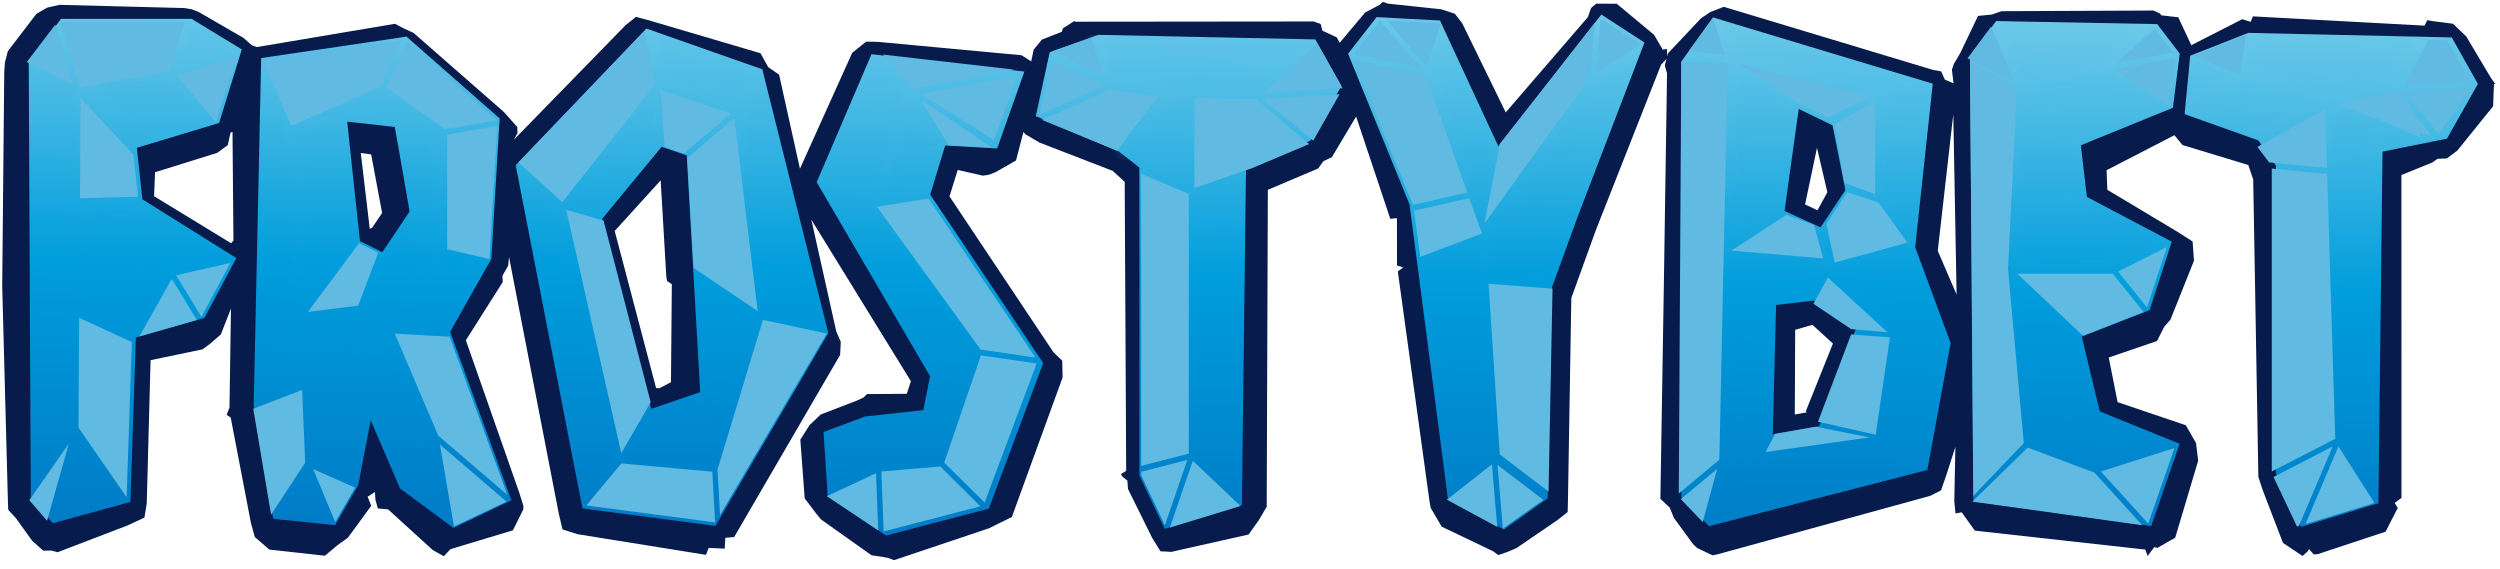
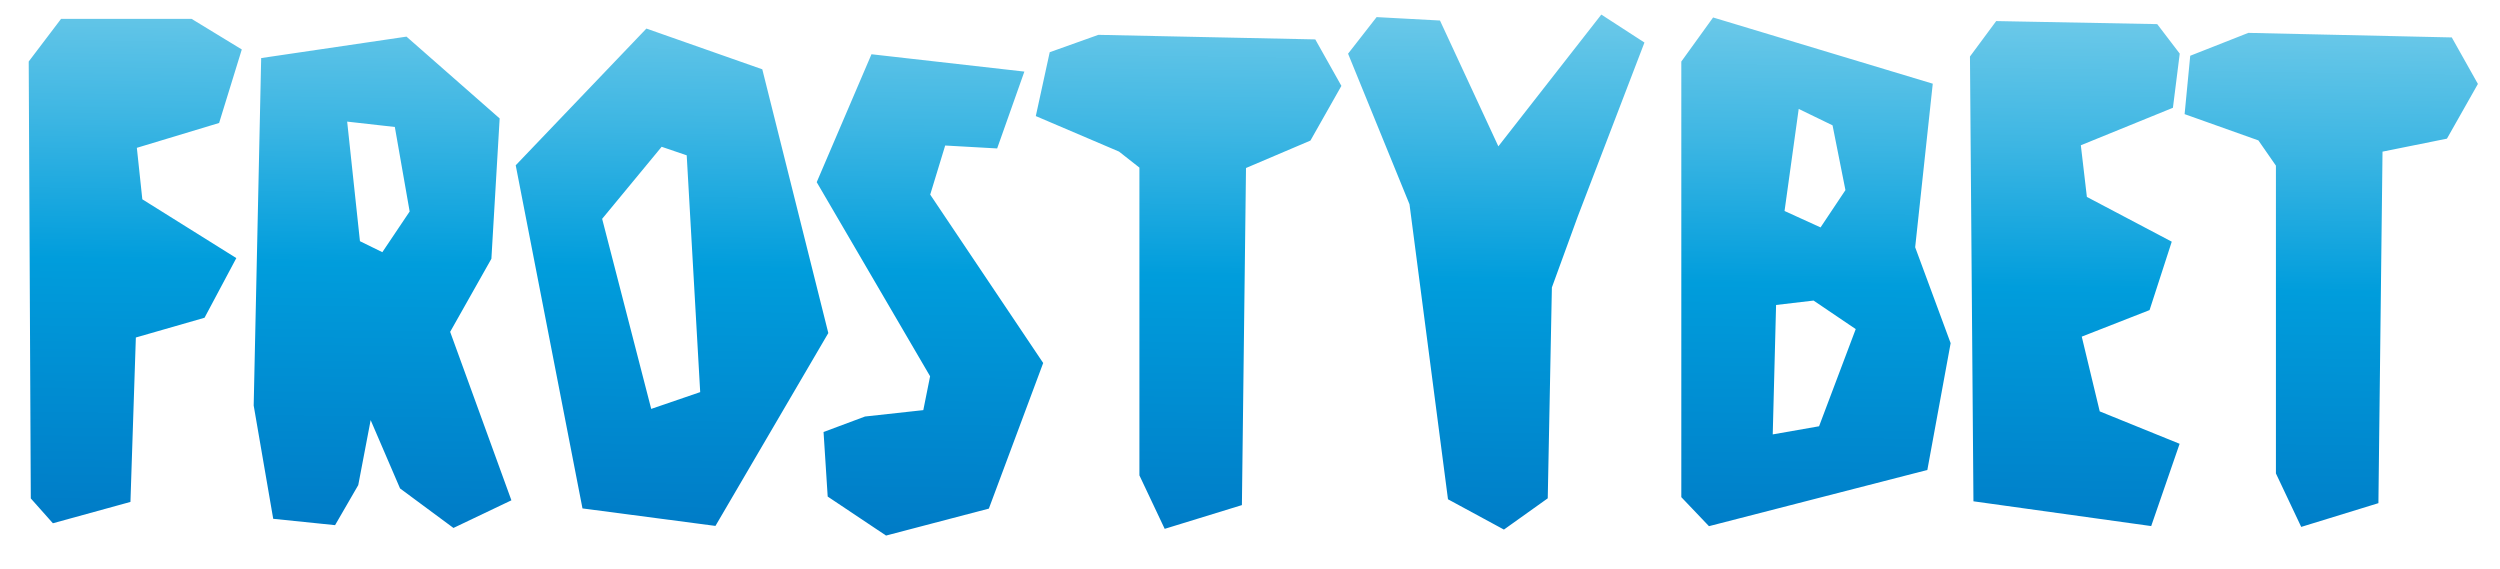
<svg xmlns="http://www.w3.org/2000/svg" width="255" height="58" viewBox="0 0 255 58" fill="none">
-   <path d="M254.443 8.461L254.041 7.89L251.558 3.717L250.206 2.423L248.827 2.241L248.205 2.165L247.58 2.058L247.309 2.615L229.795 1.669L229.559 2.25L229.519 2.212L228.716 1.955L223.514 4.61L222.182 1.76L220.452 1.565L220.318 1.383L219.667 1.075L204.159 1.141L203.167 1.483L201.757 1.625L199.962 5.382L199.294 6.517L199.09 7.107L199.262 8.499L198.38 8.125L197.994 7.28L197.197 7.139L175.826 0.695L174.457 1.229L173.509 1.86L170.133 5.439L170.054 5.734L170.022 4.993L169.598 5.065L168.719 3.554L164.913 0.384L162.813 0.371L162.284 0.824L161.961 1.747L153.584 11.462L149.135 2.354L148.393 1.399L147.032 0.949L141.574 0.371L141.045 0.195L140.704 0.503L139.239 1.279L136.645 4.364L136.354 3.812L134.886 3.13L134.705 2.442L133.99 2.19L109.636 2.215L109.621 2.124L108.426 2.882L108.298 3.246L106.274 4.038L105.428 5.068L105.184 6.265L104.198 5.634L89.525 4.267L88.341 4.248L86.922 5.395L81.595 17.208L79.466 7.61L78.358 6.846L77.57 5.43L66.174 2.068L64.871 1.719L63.81 2.567L52.411 14.255L52.789 13.564L52.763 12.957L51.399 11.424L42.184 3.356L41.172 2.891L40.288 2.426L26.196 4.801L25.704 4.628L24.823 3.856L20.232 1.204L19.528 0.937L18.807 0.821L6.076 0.494L4.819 0.777L3.714 1.411L0.801 5.216L0.498 6.385L0.431 7.447L0.225 29.182L0.801 50.91L0.836 51.997L1.635 52.868L3.275 55.152L4.404 56.16H5.273L5.869 56.33L12.999 53.6L14.733 52.795L14.968 51.337L15.358 36.738L20.665 35.632L21.447 35.047L22.532 34.102L23.558 31.475L23.407 41.579L23.116 42.317L23.532 42.591L25.597 53.355L25.992 54.778L27.469 56.056L33.14 56.685L34.428 55.604L35.478 54.856L37.865 51.589L37.499 50.668L38.249 50.181L38.293 50.979L38.54 51.862L39.584 51.956L44.132 56.1L45.263 56.732L45.955 56.013L46.615 55.811L52.315 54.096L53.376 51.963L53.394 51.617L52.989 50.323L47.517 34.705L51.282 28.764L51.245 28.139L51.835 27.092L51.922 26.225L56.996 52.387L57.374 53.999L58.913 54.489L72.01 56.594L72.289 55.884L73.921 55.962L73.988 54.853L74.883 54.781L85.692 36.203L85.759 34.859L85.299 33.806L82.755 22.402L92.912 38.883L92.494 40.168L88.428 40.197L88.088 40.542L87.495 40.822L83.709 42.283L82.563 43.376L81.633 44.847L82.078 50.832L83.261 52.393L83.755 52.99L88.902 56.641L89.975 56.792L90.644 56.93L91.188 57.137L100.903 53.876L101.831 53.408L103.207 52.742L108.386 38.5L108.348 36.791L107.455 35.936L96.847 20.029L97.69 17.334L100.258 17.918L100.86 17.827L101.552 17.557L103.631 16.372L104.393 13.46L104.576 13.686L106.024 14.541L113.495 17.428L114.719 18.54L114.87 48.026L114.332 48.353L114.507 48.639L114.992 49.019L115.053 49.87L117.537 54.894L118.369 56.232L119.506 56.292L119.988 56.176L127.354 54.52L128.401 53.053L129.204 51.693L129.32 19.36L134.447 17.189L134.979 16.454L135.86 16.017L138.323 11.886L141.809 22.317L142.487 22.251L142.496 27.08L143.13 27.284L142.577 27.68L145.822 51.221L145.93 51.803L147.052 53.719L152.304 56.232L152.833 56.616L153.77 56.295L154.665 55.915L158.853 53.053L159.903 52.227L159.932 51.042L160.275 30.394L162.767 23.501L169.426 6.611L169.984 6.008L169.807 6.674L170.037 7.497L169.711 29.185L169.359 50.873L170.316 51.781L170.735 52.824L172.683 55.485L173.099 55.893L174.684 56.644L175.213 56.534L196.889 50.574L197.979 50.024L198.505 48.526L199.448 45.591L199.337 51.133L199.462 52.371L200.093 52.255L201.434 54.124L218.823 56.056L219.053 56.713L219.739 55.805L220.053 55.884L221.871 54.847L224.212 46.999L223.996 45.192L222.955 43.376L215.994 41.017L215.092 36.467L220.018 34.783L220.751 33.332L221.385 32.606L223.787 26.59L223.645 24.629L222.086 23.633L214.947 19.36L214.874 17.359L221.786 13.793L222.612 14.792L229.327 16.831L229.827 18.298L230.353 48.642L230.635 49.509L230.836 50.096L232.863 55.375L234.863 56.713L235.381 56.239L235.529 56.003L235.998 56.547L236.396 56.528L243.331 54.231L244.57 51.809L244.256 51.3L244.951 50.791L244.945 17.852L248.106 16.567L248.624 16.2L249.572 16.165L250.648 15.358L254.3 10.833L254.379 8.609L254.559 8.461L254.445 8.468L254.443 8.461ZM23.576 24.811L15.715 20.014L15.814 17.57L22.159 15.59L23.233 14.802L23.512 13.539L23.715 13.438L23.811 24.535L23.576 24.811ZM37.958 23.231L37.714 23.341L36.801 15.603L37.856 15.747L38.976 21.723L37.958 23.231ZM68.442 38.981L67.264 39.597L66.921 39.581L62.699 23.558L67.387 18.396L67.968 28.289L68.044 28.66L68.526 28.987L68.439 38.981H68.442ZM185.333 15.081L186.391 19.608L185.385 21.446L184.117 20.856L185.333 15.081ZM184.329 42.05L183.07 42.277L183.108 33.643L184.867 33.131L186.958 35.044L184.181 41.978L184.326 42.047L184.329 42.05ZM197.653 25.581L199.235 11.66L199.573 30.046L197.651 25.584L197.653 25.581Z" fill="#071B4C" />
  <path d="M22.351 12.542L13.959 15.078L14.517 20.328L24.105 26.325L20.862 32.411L13.857 34.425L13.305 51.196L5.395 53.373L3.141 50.838L2.929 6.274L6.227 1.926H19.545L24.663 5.046L22.351 12.536V12.542ZM45.92 33.859L52.163 51.032L46.252 53.851L40.805 49.82L37.807 42.851L36.542 49.48L34.178 53.565L27.868 52.918L25.876 41.362L26.64 5.923L41.462 3.736L50.965 12.081L50.122 26.395L45.911 33.856L45.92 33.859ZM40.273 12.951L35.411 12.404L36.714 24.601L38.999 25.722L41.785 21.572L40.273 12.951ZM77.753 7.066L84.488 33.972L72.976 53.643L59.413 51.859L52.603 16.859L65.933 2.913L77.753 7.069V7.066ZM70.044 15.844L67.488 14.971L61.419 22.32L66.424 41.708L71.42 39.995L70.044 15.841V15.844ZM96.405 14.842L101.709 15.141L104.486 7.302L88.891 5.533L83.305 18.581L94.87 38.38L94.177 41.833L88.234 42.484L84.002 44.064L84.424 50.649L90.377 54.627L100.863 51.878L106.405 37.026L94.881 19.85L96.408 14.845L96.405 14.842ZM112.044 3.55L107.071 5.326L105.652 11.839L114.14 15.461L116.22 17.095V48.488L118.799 53.942L126.674 51.52L127.092 17.136L133.664 14.339L136.822 8.76L134.159 4.019L112.041 3.554L112.044 3.55ZM152.83 14.921L146.878 2.093L140.414 1.744L137.503 5.476L143.769 20.834L147.695 50.926L153.4 54.017L157.87 50.828L158.292 29.32L160.935 22.071L167.734 4.339L163.334 1.486L152.833 14.924L152.83 14.921ZM195.347 25.22L198.965 35.003L196.589 47.938L174.314 53.669L171.494 50.709V6.278L174.736 1.782L197.142 8.537L195.347 25.22ZM181.16 31.107L180.819 44.309L185.545 43.48L189.284 33.567L184.984 30.658L181.16 31.107ZM182.026 21.522L185.696 23.196L188.235 19.391L186.92 12.784L183.468 11.11L182.023 21.522H182.026ZM212.339 34.337L219.256 31.629L221.519 24.651L212.862 20.086L212.245 14.817L221.638 10.993L222.333 5.47L220.036 2.46L203.612 2.149L200.936 5.765L201.291 51.133L219.422 53.659L222.321 45.267L214.173 41.962L212.339 34.337ZM250.086 3.818L229.33 3.353L223.403 5.687L222.83 11.641L230.356 14.321L232.144 16.897V48.29L234.724 53.744L242.598 51.322L243.017 15.467L249.589 14.142L252.747 8.562L250.084 3.821L250.086 3.818Z" fill="url(#paint0_linear_16364_3207)" />
  <g style="mix-blend-mode:screen" opacity="0.5">
    <mask id="mask0_16364_3207" style="mask-type:luminance" maskUnits="userSpaceOnUse" x="2" y="0" width="251" height="56">
-       <path d="M24.18 4.182L18.088 6.253L19.51 1.395L19.004 1.21L17.472 6.441L8.475 8.141L6.497 1.213L5.991 1.392L7.855 7.918L3.136 5.442L2.909 5.979L8.027 8.665L7.823 43.527L3.014 50.709L3.441 51.067L7.399 45.157L5.177 53.37L5.686 53.543L8.193 44.278L12.947 51.425L13.375 51.07L8.358 43.53L8.425 32.097L13.817 34.676L14.148 34.557L17.687 28.032L20.296 32.474L20.74 32.144L18.109 27.661L23.77 26.322L23.66 25.741L17.67 27.174L8.463 25.936L8.498 20.243L14.715 20.08L14.704 19.483L8.504 19.646L8.565 9.19L13.947 15.21L14.325 14.789L8.859 8.675L17.588 7.025L21.813 12.26L22.209 11.861L18.167 6.853L24.346 4.751L24.192 4.179L24.18 4.182ZM17.233 27.72L13.808 34.032L8.422 31.456L8.451 26.539L17.233 27.72ZM75.395 10.931L77.983 6.416L77.527 6.089L75.002 10.525L67.349 7.805L66.282 1.911L65.749 2.033L66.825 7.952L57.43 20.347L52.949 16.111L52.6 16.576L57.221 20.94L63.013 47.596L59.337 52.208L59.742 52.61L63.417 47.991L72.673 48.874L72.99 54.96L73.528 54.925L73.2 48.648L77.812 32.816L84.398 34.277L84.5 33.684L77.864 32.229L75.398 10.931H75.395ZM77.294 32.618L72.976 47.445L71.4 39.383L70.87 39.512L72.583 48.258L63.766 47.419L67.302 41.051L66.843 40.731L63.414 46.914L57.819 21.167L61.859 22.389L61.995 21.801L57.939 20.601L66.889 8.794L67.349 15.326L67.887 15.279L67.407 8.464L74.543 11.003L69.393 15.537L69.725 16.014L74.904 11.455L77.268 31.89L70.353 27.039L70.065 27.554L77.288 32.618H77.294ZM40.032 33.998L45.871 34.353L45.9 33.762L40.113 33.41L45.077 25.873L49.849 27.032L49.959 26.454L45.228 25.304V13.463L50.753 12.498L50.672 11.914L45.03 12.904L39.212 8.653L41.57 2.969L41.09 2.721L38.677 8.53L29.787 12.583L26.905 5.75L26.428 6.004L29.394 13.042L30.555 32.163L30.837 39.194L25.835 41.211L26.012 41.767L30.863 39.813L31.165 47.328L27.638 52.927L28.068 53.266L31.395 47.988L33.724 53.867L34.207 53.625L31.948 47.966L36.155 49.914L36.356 49.367L31.692 47.209L31.096 32.408L36.371 31.723L37.461 45.245L37.987 45.192L36.923 31.987L39.404 33.869L43.829 44.67L40.18 49.798L40.593 50.169L43.978 45.415L45.403 54.09L45.92 53.983L44.51 45.44L51.224 51.435L51.553 50.973L44.344 44.538L40.035 33.998H40.032ZM36.935 31.286L39.421 24.418L38.932 24.195L36.426 31.126L31.433 31.773L36.981 24.016L36.568 23.645L31.043 31.371L29.941 13.24L35.254 12.913L35.225 12.326L31.221 12.571L38.851 9.093L44.071 12.907L39.54 12.866L39.534 13.457L44.705 13.498V24.846L40.91 20.749L40.544 21.173L44.62 25.575L39.552 33.272L36.938 31.286H36.935ZM90.034 20.862L95.905 19.869L95.823 19.269L89.917 20.268L92.79 9.655L96.614 15.471L97.05 15.109L93.695 10.007L101.942 15.549L102.218 15.028L93.448 9.146L104.887 6.903L104.794 6.306L92.779 8.662L89.161 4.49L88.775 4.914L92.38 9.074L89.356 20.249L83.066 17.704L82.88 18.276L89.368 20.9L99.987 36.128L94.218 38.242L94.387 38.817L99.973 36.744L96.513 47.278L94.032 41.818L93.552 42.094L96.132 47.768L90.391 48.277L88.585 42.214L88.074 42.405L89.711 47.907L83.904 43.945L83.622 44.463L89.612 48.551L83.654 51.444L83.869 52L89.944 49.05L90.17 55.309L90.711 55.283L90.479 48.874L96.478 48.343L100.677 52.688L101.04 52.242L96.867 47.947L100.598 36.59L106.327 37.46L106.4 36.86L100.563 35.974L90.028 20.865L90.034 20.862ZM138.526 9.627L129.861 9.683L136.142 4.575L135.694 4.239L129.183 9.69L113.323 8.219L111.991 3.554L111.477 3.758L112.64 7.836L107.31 5.244L107.15 5.329L106.967 5.69L112.721 8.725L105.731 11.499L105.655 11.845L105.984 12.018L113.256 9.115L118.988 9.454L113.94 15.383L114.149 15.477L114.42 15.684L119.674 9.507L122.207 9.712L121.783 18.82L116.223 17.101V17.695L121.753 19.442L120.535 45.648L114.705 46.804L114.806 47.372L120.343 46.276L117.621 52.99L118.127 53.219L120.896 46.392L125.723 51.356L126.104 50.941L121.082 45.773L122.306 19.486L128.474 17.761L128.334 17.202L122.335 18.879L122.76 9.756L129.154 10.271L134.406 15.116L134.883 14.833L129.782 10.268L138.553 10.208L138.535 9.63L138.526 9.627ZM163.162 7.157L163.634 1.263L163.104 1.213L162.593 7.613L152.008 22.304L153.764 13.221L153.246 13.105L151.441 22.448L146.009 7.135L147.631 2.388L147.134 2.19L145.628 6.592L141.338 1.502L140.943 1.889L144.991 6.689L138.279 5.301L138.177 5.863L145.526 7.384L149.725 19.219L143.618 20.582L143.726 21.145L149.917 19.762L151.167 23.284L144.488 25.829L144.665 26.369L151.272 23.853L152.703 45.714L147.372 49.908L147.686 50.37L152.758 46.38L153.36 53.549L153.889 53.499L153.299 46.442L158.449 50.373L158.754 49.905L153.238 45.695L152.118 28.622L158.914 29.134L158.949 28.562L152.08 28.044L151.787 23.545L163.032 7.899L168.414 4.543L168.15 4.047L163.162 7.157ZM187.005 27.215L195.222 24.949L195.368 24.478L191.939 19.668V9.891L197.54 7.783L197.363 7.22L191.652 9.372L176.699 5.665L174.588 0.154L174.088 0.384L176.085 5.605L170.959 5.363L170.935 5.957L176.228 6.205L175.574 46.477L171.29 50.118L171.622 50.587L175.35 47.419L173.616 53.929L174.137 54.096L176.053 46.898L191.608 44.67L196.243 47.812L196.528 47.31L191.963 44.215L193.457 33.794L199.174 34.843L199.264 34.258L193.353 33.172L187.002 27.221L187.005 27.215ZM188.139 33.457L192.911 33.809L191.465 43.891L185.062 42.437L184.798 42.955L190.831 44.184L180.281 45.695L181.363 43.59L180.953 43.203L179.473 45.811L176.12 46.292L176.437 26.668L181.311 31.632L181.686 31.205L176.929 26.366L186.092 27.35L184.251 30.84L184.771 31.004L186.586 27.614L192.634 33.281L188.04 32.879L188.136 33.464L188.139 33.457ZM186.664 26.712L185.539 21.487L185.007 21.581L186.124 26.743L176.812 25.744L182.808 20.802L182.445 20.366L176.466 25.292L176.772 6.557L183.582 11.169L183.937 10.72L177.504 6.466L191.023 9.818L186.249 12.241L186.56 12.725L191.404 10.249V19.316L187.839 18.176L187.627 18.722L191.503 20.007L194.69 24.481L186.667 26.709L186.664 26.712ZM215.927 5.759L220.021 1.933L219.669 1.483L214.93 5.951L206.249 8.078L203.609 1.587L203.115 1.832L205.543 7.798L200.314 5.012L200.079 5.546L205.81 8.603L204.839 27.325L206.543 45.176L200.521 51.155L200.884 51.595L206.886 45.613L213.673 48.208L219.39 54.627L219.777 54.212L214.331 48.095L222.342 45.49L222.188 44.922L213.83 47.639L207.561 45.239L214.671 41.767L214.453 41.224L207.058 44.834L205.447 28.009L212.373 34.686L212.731 34.24L205.831 27.585H215.534L219.068 32.05L219.478 31.66L216.081 27.369L221.269 24.701L221.036 24.164L215.595 26.991H205.397L205.671 21.72L213.185 19.979L213.074 19.398L205.703 21.107L206.331 9.071L212.368 15.266L212.737 14.833L206.654 8.59L215.005 6.545L221.126 10.896L221.42 10.397L215.785 6.391L222.258 5.165V4.562L215.924 5.759H215.927ZM250.883 8.248L252.628 8.144L252.747 7.49L245.175 8.012L247.638 3.042L247.01 3.06L244.527 8.068L237.399 9.633L228.946 7.126L229.6 2.778L229.068 2.677L228.449 6.799L223.354 4.688L223.022 5.084L228.248 7.393L222.252 10.984L222.659 11.383L228.748 7.669L236.646 10.035L229.693 14.072L229.94 14.61L237.132 10.431L237.315 16.686L231.423 16.08L231.374 16.683L237.335 17.296L238.158 45.302L231.304 48.978L231.537 49.525L237.879 46.125L234.206 55.142L234.698 55.393L238.481 46.103L242.287 52.33L242.732 51.988L238.699 45.39L237.873 17.271L243.192 15.581L243.166 14.974L237.856 16.668L237.673 10.393L249.694 14.597L249.976 13.573L245.166 8.574L250.88 8.238M249.162 13.705L238.338 10.045L244.663 8.656L249.162 13.705Z" fill="white" />
-     </mask>
+       </mask>
    <g mask="url(#mask0_16364_3207)">
-       <path fill-rule="evenodd" clip-rule="evenodd" d="M152.831 14.921L146.875 2.09L140.411 1.741L137.5 5.473L143.767 20.831L147.695 50.926L153.398 54.014L157.867 50.825L158.289 29.317L160.932 22.069L167.731 4.336L163.331 1.483L152.831 14.921ZM197.142 8.537L197.142 8.537V8.534L197.142 8.537ZM197.142 8.537L174.736 1.782L171.494 6.278V50.706L174.315 53.666L196.589 47.935L198.965 35.001L195.348 25.217L197.142 8.537ZM186.918 12.785L183.469 11.11L182.024 21.522L185.693 23.197L188.232 19.392L186.918 12.785ZM180.82 44.31L185.545 43.48L189.285 33.568L184.984 30.659L181.16 31.108L180.82 44.31ZM24.663 5.052L19.545 1.933H6.23L2.929 6.281L3.142 50.844L5.392 53.38L13.302 51.199L13.855 34.428L20.86 32.411L24.105 26.329L14.518 20.331L13.959 15.081L22.352 12.543L24.663 5.052ZM50.131 26.398L50.974 12.084L41.471 3.739L26.649 5.926L25.885 41.365L27.877 52.921L34.187 53.568L36.551 49.484L37.816 42.855L40.814 49.823L46.258 53.854L52.169 51.036L45.926 33.863L50.137 26.401L50.131 26.398ZM38.999 25.726L36.714 24.604L35.411 12.408L40.273 12.954L41.785 21.575L38.999 25.726ZM65.933 2.91L77.754 7.067V7.064L84.488 33.97L72.976 53.641L59.413 51.856L52.603 16.857L65.933 2.91ZM61.423 22.323L66.427 41.711V41.715L71.423 40.002L70.047 15.848L67.492 14.975L61.423 22.323ZM222.336 5.473L220.039 2.463L203.615 2.152L200.94 5.769L201.294 51.136L219.425 53.662L222.325 45.267L214.174 41.962L212.339 34.337L219.257 31.629L221.519 24.654L212.865 20.089L212.249 14.82L221.641 10.996L222.336 5.473ZM96.405 14.842L101.709 15.141L104.486 7.302L88.891 5.533L83.305 18.581L94.87 38.378L94.178 41.83L88.231 42.481L84.003 44.064L84.424 50.649L90.377 54.627L100.863 51.878L106.406 37.027L94.881 19.85L96.405 14.842ZM229.33 3.35L250.087 3.818L252.747 8.559L249.589 14.139L243.017 15.467L242.599 51.322L234.721 53.744L232.145 48.29V16.897L230.356 14.321L222.831 11.638L223.403 5.684L229.33 3.35ZM107.15 5.326L110.977 3.551L134.165 4.019L136.825 8.76L133.667 14.34L127.095 17.139L126.677 51.523L118.799 53.945L116.223 48.491V17.098L113.469 15.942L105.652 11.842L107.15 5.326Z" fill="url(#paint1_linear_16364_3207)" />
-     </g>
+       </g>
  </g>
  <g style="mix-blend-mode:screen">
-     <path fill-rule="evenodd" clip-rule="evenodd" d="M174.736 1.782L172.255 5.213L175.89 5.578L174.736 1.782ZM107.414 5.204L111.311 3.862L112.64 7.834L107.414 5.204ZM38.865 8.835L40.913 4.088L26.783 6.161L29.714 12.838L38.865 8.835ZM50.686 12.269L45.408 13.161L39.421 8.951L41.471 4.204L50.686 12.269ZM45.612 25.418L49.927 26.426L50.727 12.854L45.612 13.714V25.418ZM31.398 31.818L36.542 31.174L38.581 25.77L36.623 24.806L31.398 31.818ZM44.865 45.331L44.868 45.334L46.304 53.704L51.663 51.162L44.868 45.334L44.865 45.315V45.331ZM30.817 39.768L30.828 39.764H30.816L30.817 39.768ZM30.817 39.768L25.832 41.693L27.652 52.504L31.128 47.2L30.817 39.768ZM34.195 53.248L36.231 49.741L31.942 47.844L34.195 53.263V53.248ZM51.759 50.49L44.702 44.438L40.261 34.023L45.868 34.344L51.759 50.49ZM113.937 15.377L118.084 9.86V9.845L113.253 9.109L106.274 12.226L113.937 15.377ZM128.793 10.092L133.952 14.343L136.639 9.611L128.793 10.092ZM105.989 11.729L107.211 6.165L112.718 8.719L105.989 11.729ZM119.305 53.82L119.321 53.815L119.319 53.82H119.305ZM119.321 53.815L121.669 46.996L126.528 51.614L119.321 53.815ZM121.274 19.779L116.4 17.721V47.524L121.259 46.267V19.779H121.274ZM116.414 48.501V48.121L121.111 46.908L118.816 53.572L116.414 48.501ZM136.939 8.996L134.359 4.425L128.834 9.496L136.939 8.996ZM121.832 19.181V9.96L128.168 10.136L133.531 14.695L127.683 17.164L121.832 19.181ZM176.609 25.569L185.964 26.358L185.027 22.946L182.215 21.912L176.609 25.56V25.569ZM194.554 24.742L187.159 26.778L187.144 26.791L186.286 22.82L188.418 19.605L191.611 20.648L194.554 24.742ZM191.256 19.8V10.277L187.095 12.706L188.113 18.65L191.256 19.8ZM186.438 28.296L192.504 33.876L192.518 33.891L188.813 33.571L184.972 30.985L186.438 28.296ZM185.446 43.022L191.323 44.338L192.777 34.404L188.813 34.111L185.431 43.022H185.446ZM190.686 44.615L180.098 46.107H180.084L181.064 44.25L185.216 43.522L190.686 44.615ZM173.678 53.248L171.438 50.91L175.158 47.815L173.678 53.248ZM171.491 6.278L171.235 50.342L175.376 46.895L176.228 6.47L171.491 6.278ZM177.301 6.508L190.875 9.807V9.822L186.464 12.015L183.762 10.699L177.301 6.508ZM215.892 6.442L219.762 2.904L221.661 5.374L215.892 6.442ZM219.123 53.412L214.29 48.093L221.798 45.695L219.123 53.412ZM221.295 10.925L221.935 5.914L215.744 7.055L221.295 10.925ZM201.178 51.162L206.825 45.651L213.638 48.209L218.512 53.572L201.178 51.162ZM204.816 27.501L205.729 8.971L200.939 6.278L201.271 50.59L206.43 45.193L204.827 27.514L204.816 27.501ZM200.689 5.946L203.094 2.716L205.467 8.443L200.689 5.946ZM205.752 27.916L212.458 34.244L218.663 31.831L215.499 27.916H205.752ZM221.01 25.198L219.001 31.366L216.043 27.699L221.01 25.198ZM8.21 9.976L8.222 9.988L8.155 20.218L14.072 20.07L13.61 15.775L8.222 9.988L8.222 9.976H8.21ZM23.494 26.822L20.548 32.33L17.954 28.076L23.494 26.822ZM18.01 7.682L18.02 7.694L18.01 7.698V7.682ZM18.02 7.694L22.026 12.473L24.131 5.693L18.02 7.694ZM20.086 32.635L14.209 34.315L17.521 28.443L20.086 32.635ZM17.318 7.274L18.85 2.231H6.131L8.129 8.939L17.303 7.274H17.318ZM4.802 53.12L2.982 51.014H2.996L7.027 45.23L4.802 53.12ZM8.006 43.622L12.918 50.722L13.447 34.885L8.073 32.415L8.006 43.622ZM2.737 6.322L5.642 2.511L7.489 8.719L2.737 6.322ZM72.656 48.114L72.941 53.285L59.8 51.56L63.371 47.266L72.67 48.114H72.656ZM73.444 52.542L73.185 47.895L77.814 32.629L84.328 34.018L73.444 52.542ZM66.79 8.669L65.746 3.146L52.879 16.558L57.357 20.62L66.79 8.669ZM67.375 9.165L74.543 11.603H74.528L69.751 15.653L67.797 14.98L67.375 9.165ZM77.285 31.736L74.909 12.043L70.103 16.105L70.742 27.325L77.285 31.736ZM63.371 46.23L57.753 21.409L57.764 21.394L61.565 22.503L66.372 41.042L63.371 46.23ZM93.898 9.571L103.771 7.755L101.421 14.236H101.311L93.91 9.571H93.898ZM101.22 15.063L96.754 14.811L93.898 10.143L101.22 15.063ZM89.9 48.092L90.13 54.212L99.999 51.642L95.913 47.58L89.885 48.092H89.9ZM105.632 36.477L100.025 35.66L89.452 21.094L94.704 20.246L105.632 36.477ZM96.32 47.201L100.432 51.263L105.739 37.078L100.051 36.245L96.306 47.188L96.32 47.201ZM89.574 54.097L84.334 50.606L89.356 48.269L89.574 54.097ZM103.445 7.101L90.06 5.564L93.174 9.074L103.445 7.101ZM231.72 17.192L237.382 17.748L237.367 17.761L238.196 44.762L231.72 48.092V17.192ZM235.169 53.456L242.145 51.322V51.219L238.522 45.535L235.154 53.468L235.169 53.456ZM234.299 53.716L231.897 48.649L237.937 45.535L234.488 53.66L234.299 53.716ZM252.012 8.355L252.003 8.339L252.012 8.339V8.355ZM252.003 8.339L249.624 4.116L247.696 4.072L245.254 8.791L252.003 8.339ZM237.367 17.148L237.367 17.164V17.149L237.367 17.148ZM237.175 11.129L237.367 17.148L231.449 16.564L230.254 14.987L237.175 11.129ZM229.085 3.664H228.925L223.671 5.725L228.463 7.638L229.085 3.664ZM245.255 9.347L250.982 9.027L250.968 9.04L252.189 8.968L248.714 13.643L245.269 9.385L245.81 10.882L248.048 13.906L246.749 13.484L246.955 14.054L242.45 12.086L238.385 10.765L239.085 10.616L238.821 10.501L245.187 9.156L245.255 9.347ZM247.725 4H247.1L247.086 4.06H247.696L247.737 4H247.725ZM146.988 2.395L141.519 2.103L145.482 6.806L146.988 2.407V2.395ZM163.253 1.896L167.353 4.541L162.819 7.362L163.253 1.896ZM152.97 46.346L157.951 50.144L158.358 29.443L151.83 28.946L152.97 46.346ZM138.125 5.505L140.786 2.103L144.831 6.894L138.125 5.505ZM145.374 7.595L138.044 6.074L144.112 20.891L149.664 19.647L145.374 7.579V7.595ZM162.668 2.335L162.235 7.827V7.814L151.417 22.788L152.99 14.666L162.668 2.335ZM149.867 20.219L144.235 21.476L144.86 26.207L151.156 23.813L149.882 20.219H149.867ZM152.72 53.748L147.587 50.97H147.576L152.176 47.36L152.72 53.748ZM153.29 53.92L157.431 50.986L152.746 47.42L153.29 53.92Z" fill="#60BAE2" />
-   </g>
+     </g>
  <defs>
    <linearGradient id="paint0_linear_16364_3207" x1="128.319" y1="-31.085" x2="126.806" y2="72.896" gradientUnits="userSpaceOnUse">
      <stop stop-color="#C3ECF4" />
      <stop offset="0.06" stop-color="#B9E8F2" />
      <stop offset="0.16" stop-color="#A0DDEF" />
      <stop offset="0.28" stop-color="#76CDEA" />
      <stop offset="0.43" stop-color="#3DB6E3" />
      <stop offset="0.57" stop-color="#009DDC" />
      <stop offset="0.87" stop-color="#0076C3" />
      <stop offset="0.99" stop-color="#005B9B" />
    </linearGradient>
    <linearGradient id="paint1_linear_16364_3207" x1="121.693" y1="-26.029" x2="120.287" y2="70.421" gradientUnits="userSpaceOnUse">
      <stop stop-color="#C3ECF4" />
      <stop offset="0.06" stop-color="#B9E8F2" />
      <stop offset="0.16" stop-color="#A0DDEF" />
      <stop offset="0.28" stop-color="#76CDEA" />
      <stop offset="0.43" stop-color="#3DB6E3" />
      <stop offset="0.57" stop-color="#009DDC" />
      <stop offset="0.87" stop-color="#0076C3" />
      <stop offset="0.99" stop-color="#005B9B" />
    </linearGradient>
  </defs>
</svg>